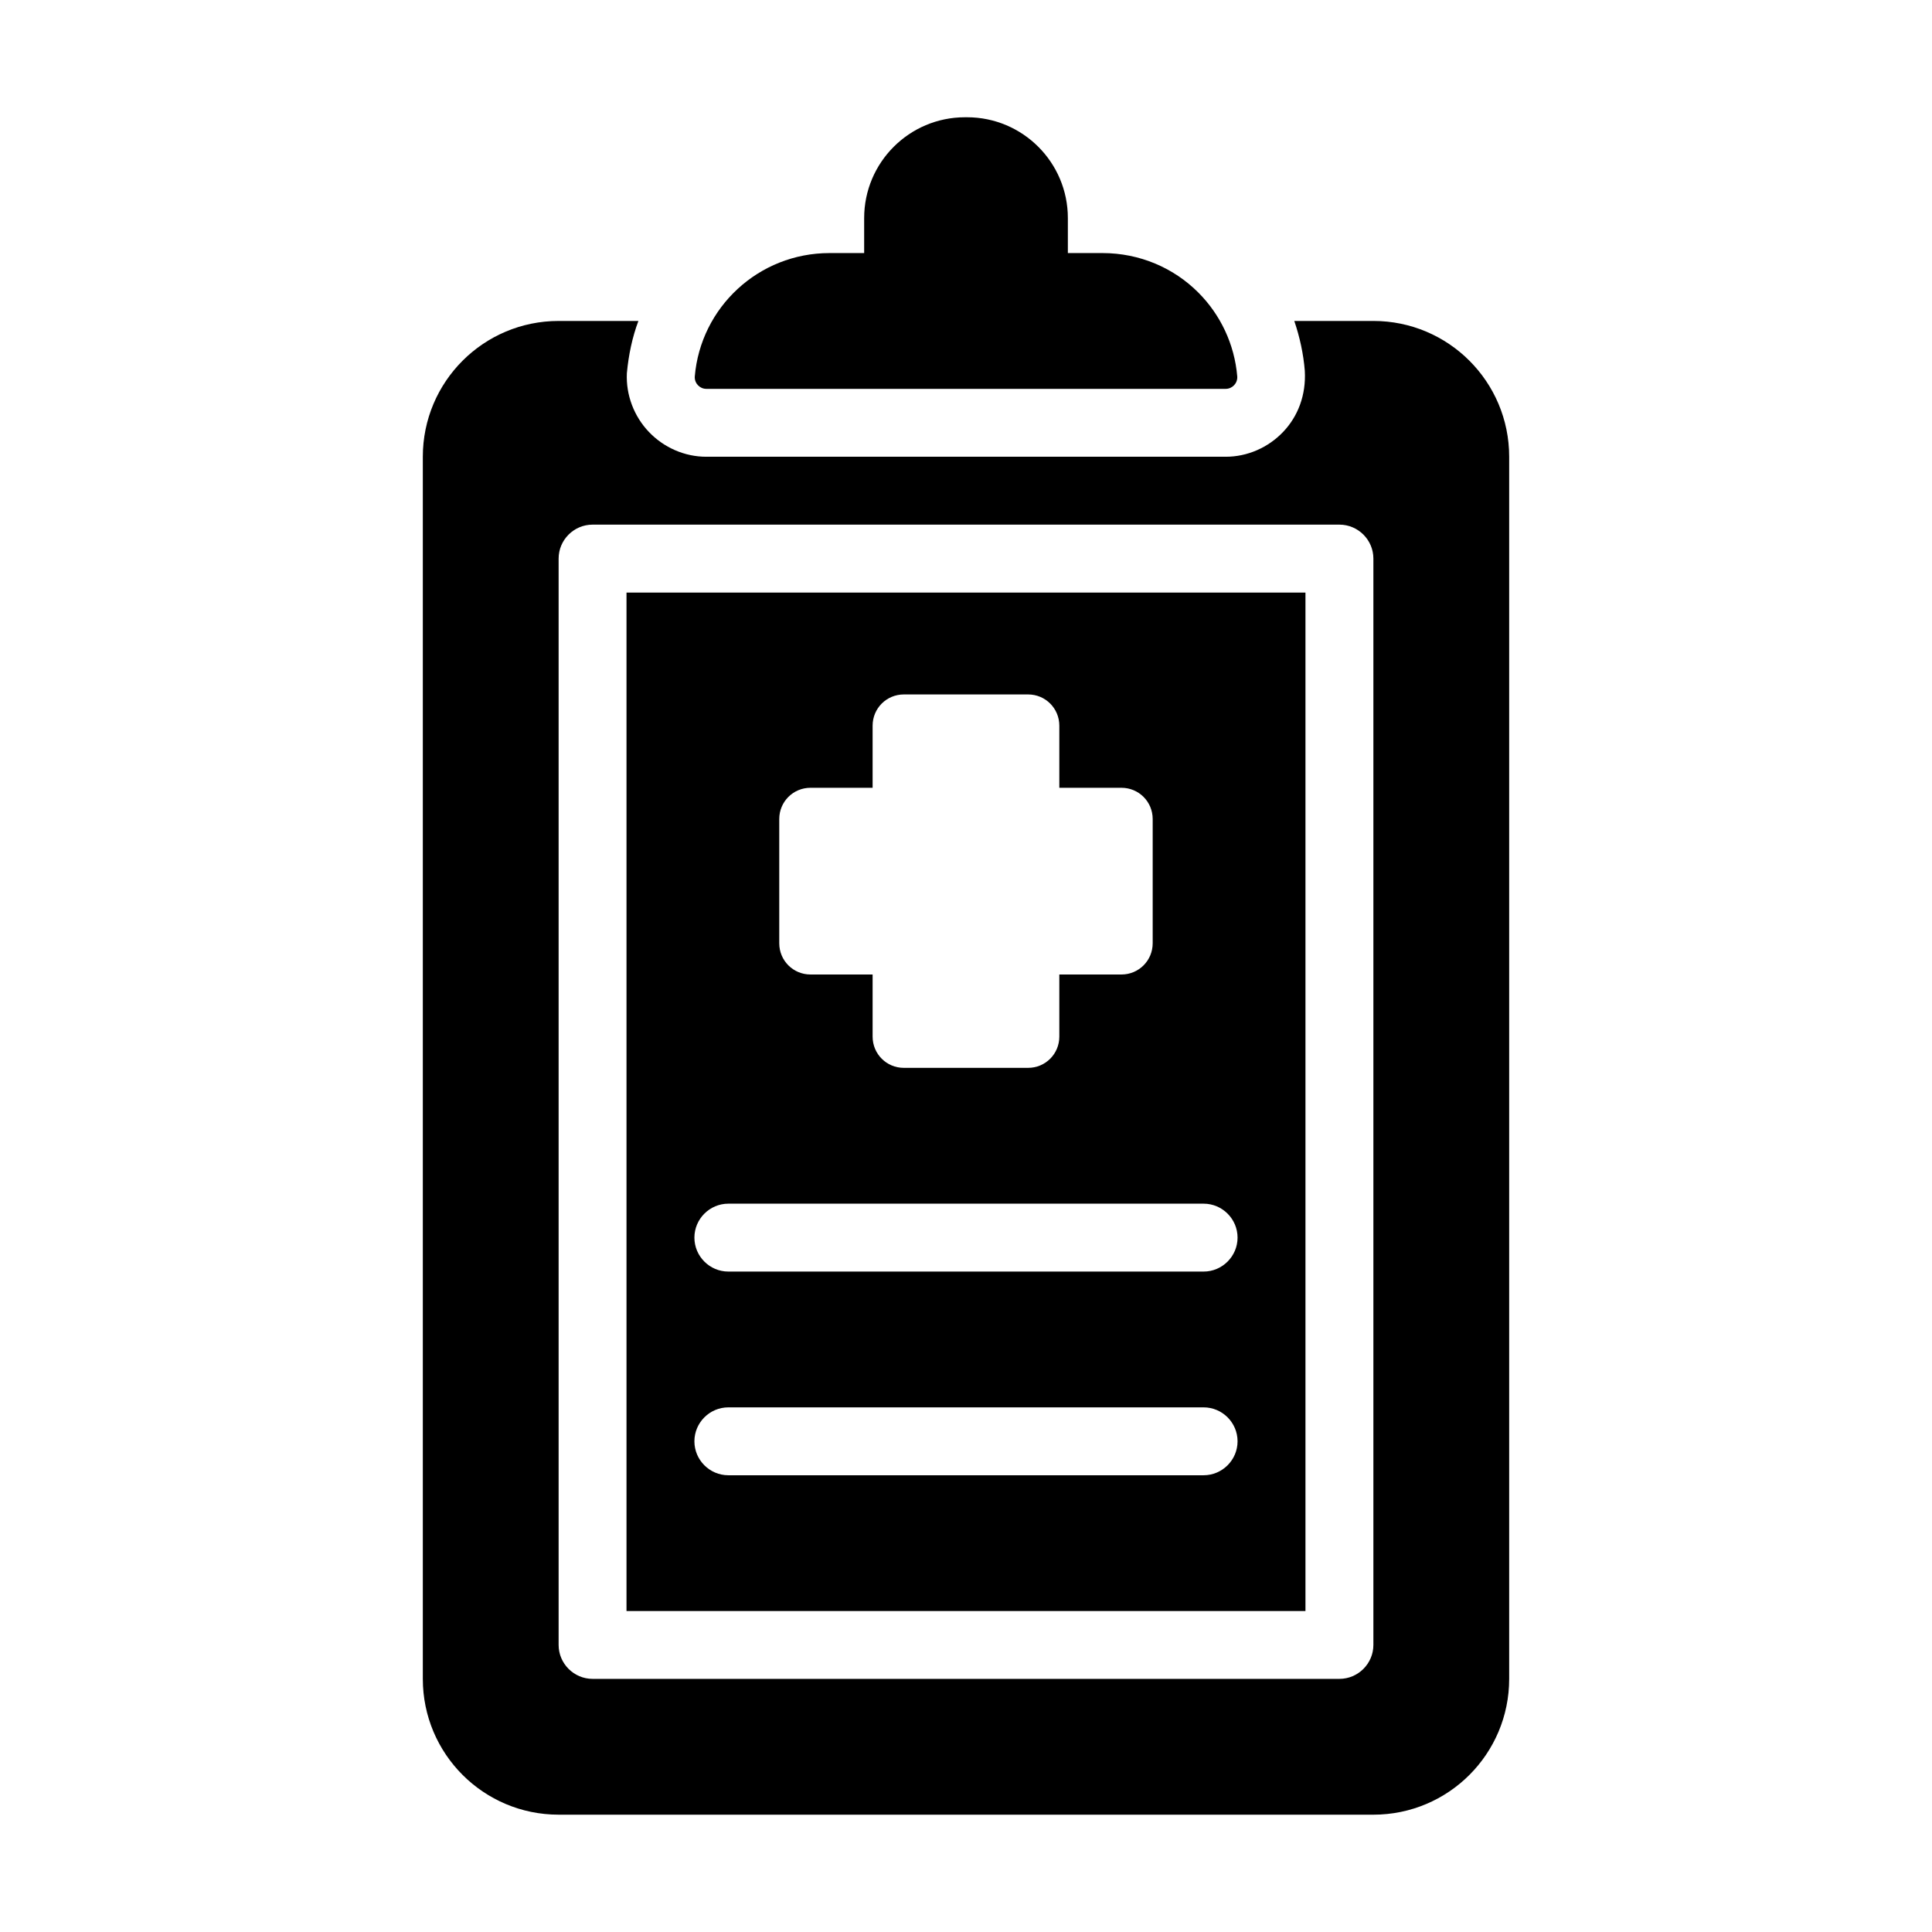
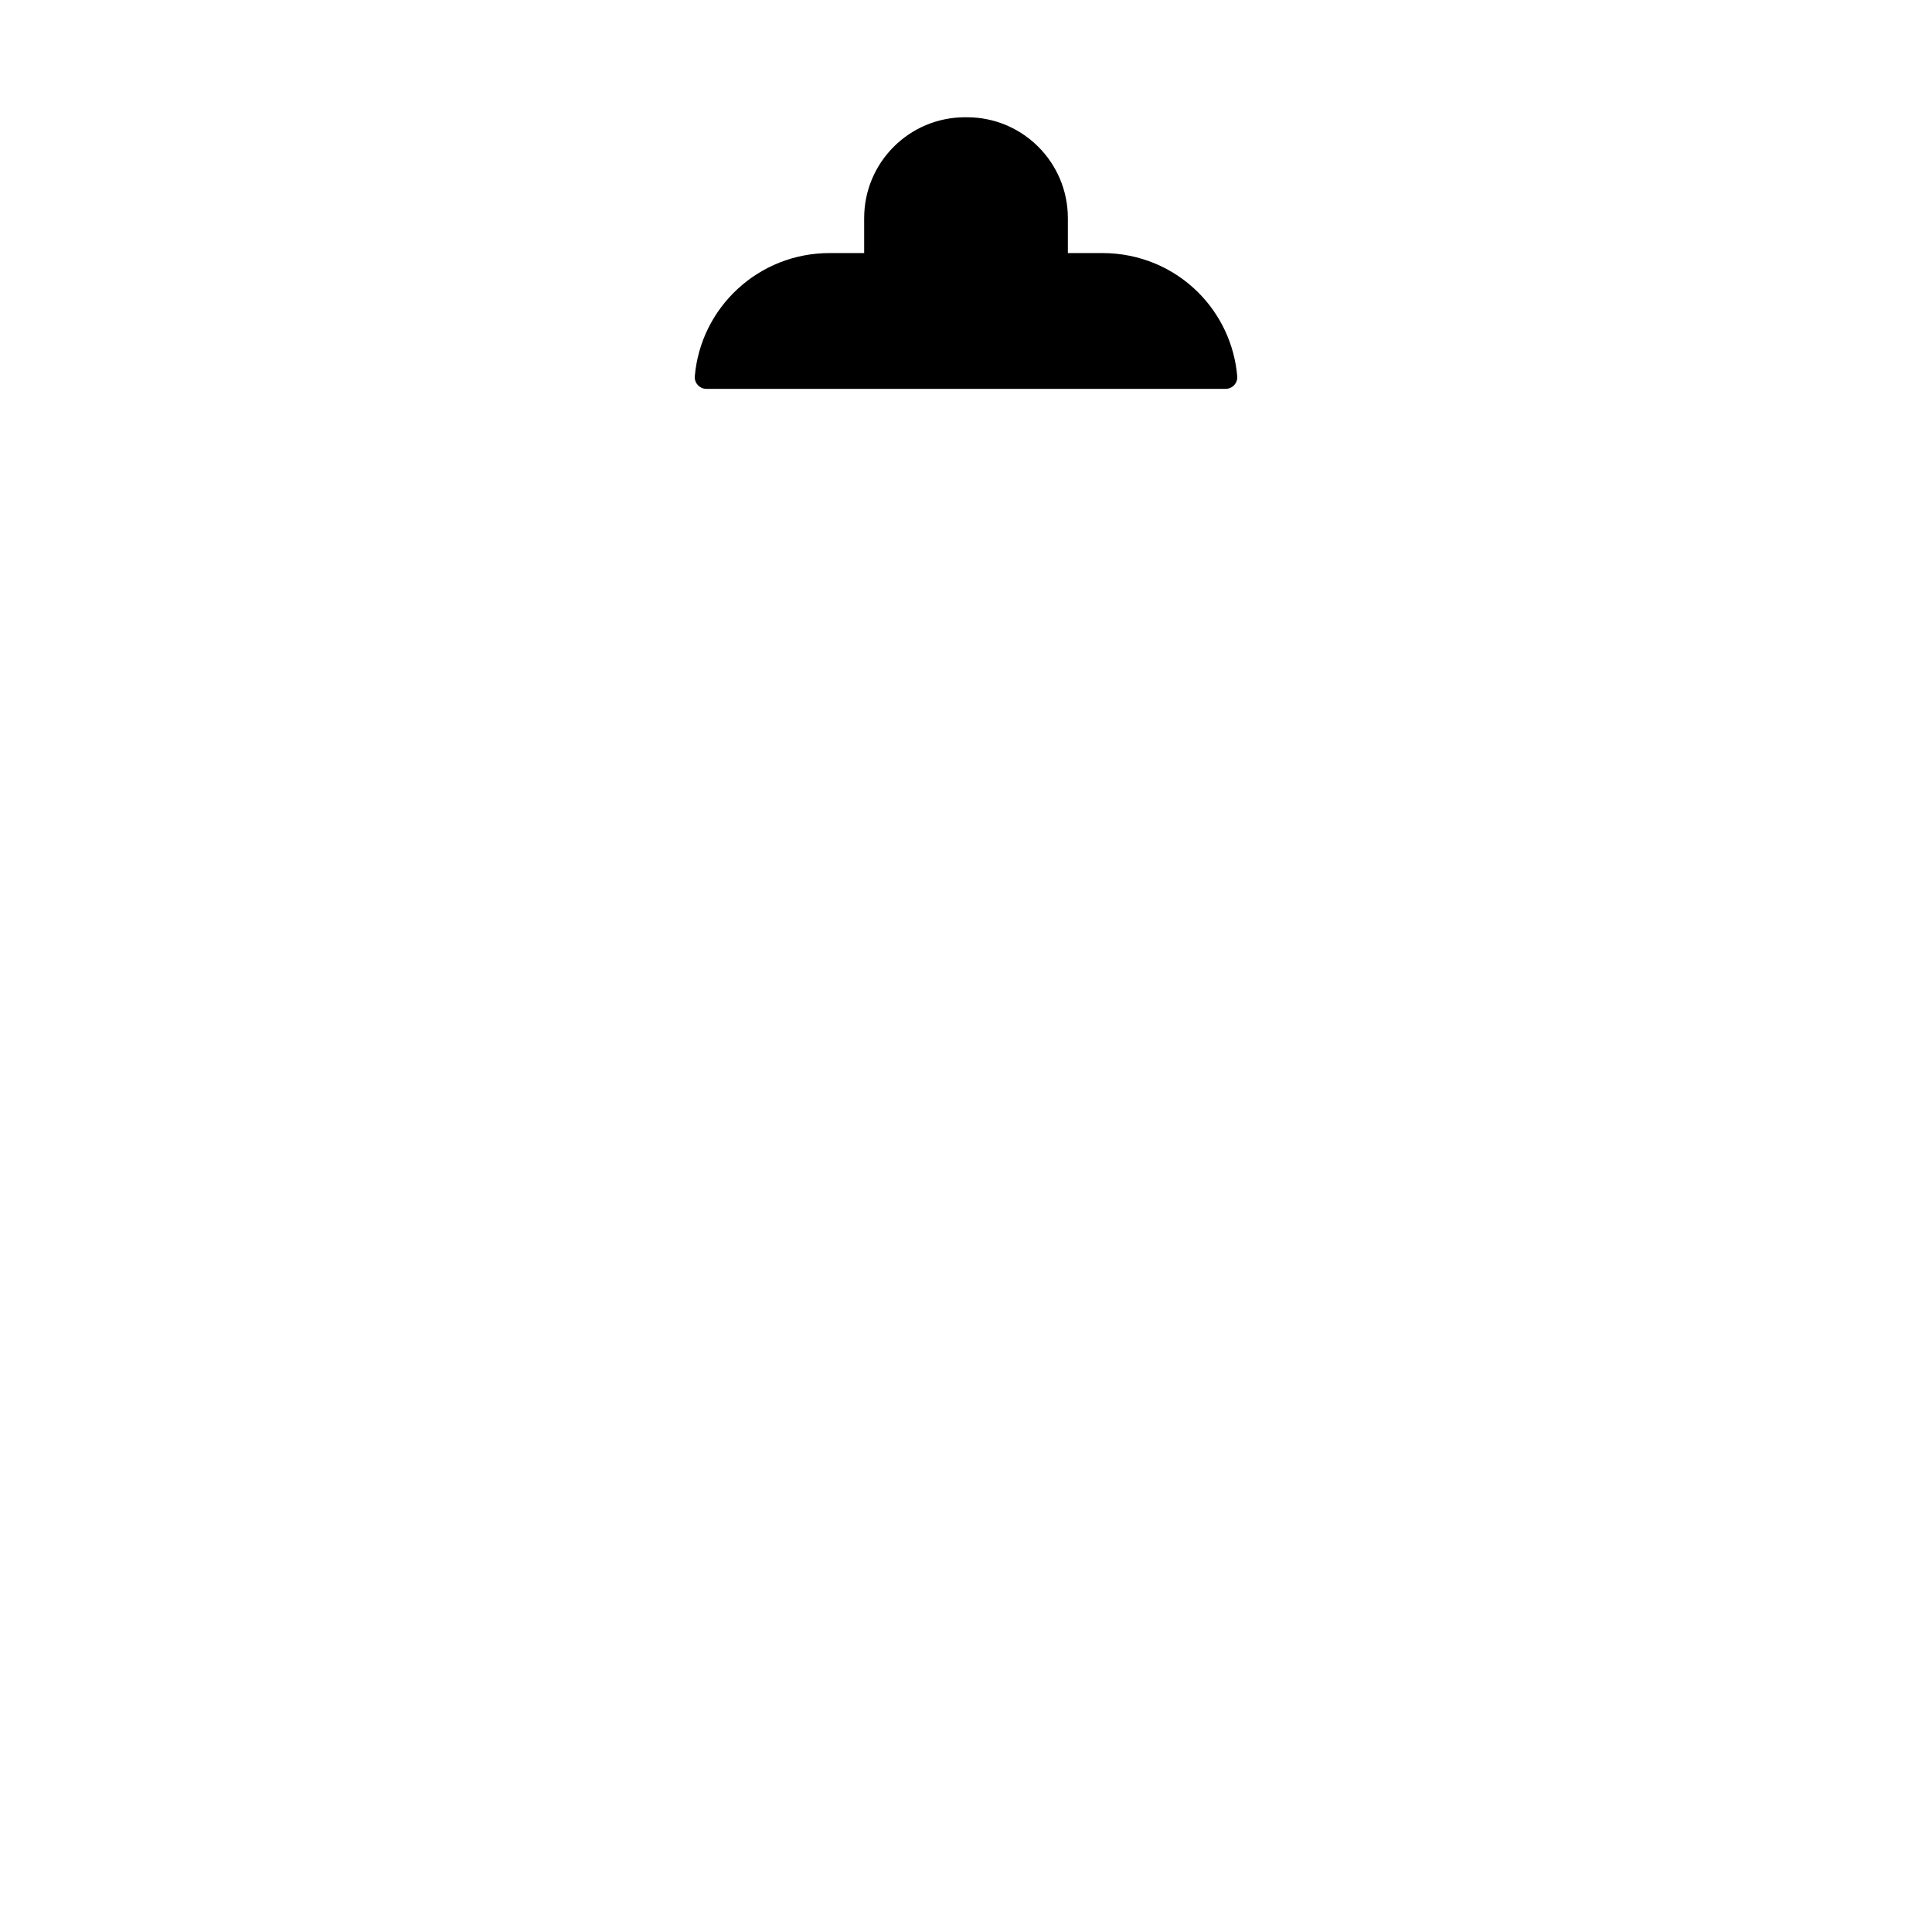
<svg xmlns="http://www.w3.org/2000/svg" fill="#000000" width="800px" height="800px" version="1.1" viewBox="144 144 512 512">
  <g>
    <path d="m331.18 247.05h137.65c1.707 0 3.148-1.438 3.059-3.238-0.719-8.637-4.5-16.465-10.348-22.312-6.477-6.477-15.473-10.434-25.371-10.434h-9.176v-9.266c0-14.758-11.965-26.723-26.719-26.723h-0.539c-14.758 0-26.723 11.965-26.723 26.723v9.266h-9.176c-18.801 0-34.188 14.395-35.715 32.746-0.09 1.801 1.348 3.238 3.059 3.238z" />
-     <path d="m489.96 301.04h-179.93v269.9h179.93zm-139.45 60.008c0-4.59 3.691-8.277 8.277-8.277h16.465v-16.465c0-4.586 3.688-8.273 8.277-8.273h32.93c4.586 0 8.273 3.688 8.273 8.273v16.465h16.465c4.59 0 8.277 3.688 8.277 8.277v32.926c0 4.59-3.688 8.277-8.277 8.277h-16.465v16.465c0 4.59-3.688 8.277-8.277 8.277h-32.93c-4.586 0-8.273-3.688-8.273-8.277v-16.465h-16.465c-4.586 0-8.277-3.688-8.277-8.277zm112.46 173.91h-125.95c-4.949 0-8.996-4.047-8.996-8.996s4.047-8.996 8.996-8.996h125.95c4.949 0 8.996 4.047 8.996 8.996 0 4.945-4.051 8.996-8.996 8.996zm0-53.98h-125.95c-4.949 0-8.996-4.047-8.996-8.996 0-4.949 4.047-8.996 8.996-8.996h125.95c4.949 0 8.996 4.047 8.996 8.996 0 4.945-4.051 8.996-8.996 8.996z" />
-     <path d="m292.04 624.91h215.92c19.883 0 35.988-16.105 35.988-35.988v-323.88c0-19.883-16.105-35.988-35.988-35.988h-20.961c1.441 4.227 2.43 8.727 2.789 13.227 0.359 6.387-1.801 12.055-5.758 16.195-3.957 4.137-9.445 6.566-15.203 6.566h-137.65c-5.758 0-11.246-2.43-15.203-6.566-3.957-4.137-6.117-9.805-5.848-15.562 0.449-4.863 1.438-9.539 3.055-13.859h-21.141c-19.883 0-35.988 16.105-35.988 35.988v323.88c0.004 19.879 16.105 35.984 35.988 35.984zm0-332.88c0-4.949 4.047-8.996 8.996-8.996h197.93c4.949 0 8.996 4.047 8.996 8.996v287.89c0 4.949-4.047 8.996-8.996 8.996h-197.93c-4.949 0-8.996-4.047-8.996-8.996z" />
  </g>
</svg>